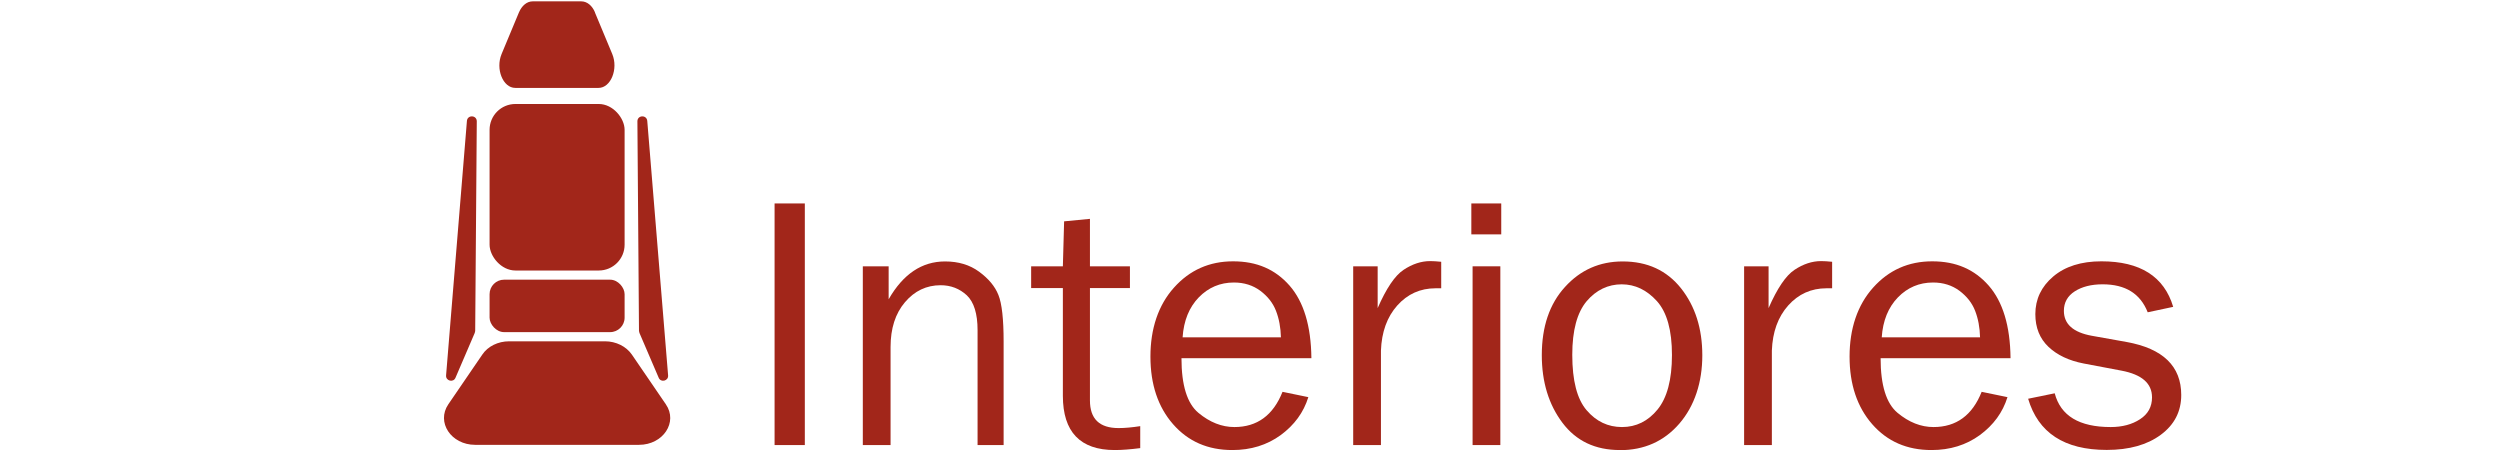
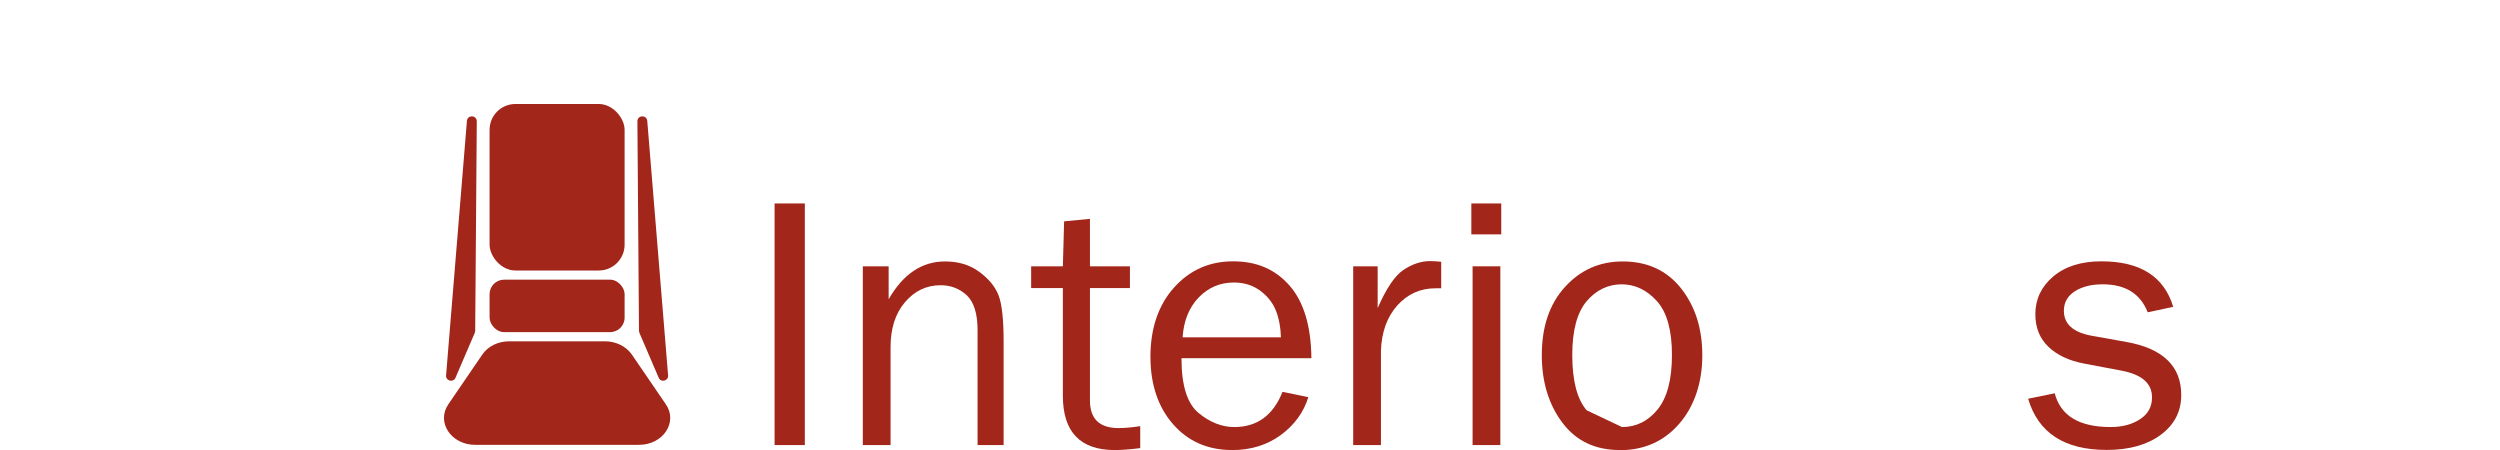
<svg xmlns="http://www.w3.org/2000/svg" id="Capa_2" data-name="Capa 2" viewBox="0 0 220.7 39.73">
  <defs>
    <style>
      .cls-1 {
        fill: none;
      }

      .cls-1, .cls-2 {
        stroke-width: 0px;
      }

      .cls-2 {
        fill: #a2261a;
      }
    </style>
  </defs>
  <g id="Capa_1-2" data-name="Capa 1">
    <g>
      <g>
        <path class="cls-2" d="M71.05,39.29h-2.67v-21.33h2.67v21.33Z" />
        <path class="cls-2" d="M88.6,39.29h-2.3v-10.14c0-1.46-.32-2.48-.95-3.08-.64-.59-1.41-.89-2.31-.89-1.25,0-2.3.5-3.15,1.5-.85,1-1.27,2.32-1.27,3.95v8.66h-2.45v-15.78h2.28v2.91c1.28-2.23,2.94-3.34,4.98-3.34,1.18,0,2.18.3,3.01.91s1.4,1.29,1.7,2.05c.31.76.46,2.14.46,4.12v9.12Z" />
        <path class="cls-2" d="M100.66,37.62v1.94c-.86.11-1.61.17-2.25.17-3.05,0-4.58-1.6-4.58-4.79v-9.51h-2.8v-1.92h2.8l.11-3.97,2.28-.22v4.19h3.53v1.92h-3.53v9.92c0,1.63.84,2.44,2.53,2.44.56,0,1.2-.06,1.91-.17Z" />
        <path class="cls-2" d="M113.22,34.59l2.28.47c-.42,1.35-1.23,2.46-2.44,3.35-1.21.88-2.63,1.32-4.27,1.32-2.16,0-3.9-.76-5.23-2.28-1.33-1.52-2-3.51-2-5.97s.69-4.54,2.08-6.09c1.39-1.55,3.12-2.32,5.22-2.32s3.72.71,4.98,2.14c1.25,1.43,1.9,3.56,1.93,6.41h-11.47c0,2.39.5,4,1.5,4.83,1,.83,2.06,1.25,3.17,1.25,2.01,0,3.43-1.04,4.25-3.11ZM113.08,29.79c-.02-.88-.17-1.67-.44-2.36-.27-.69-.73-1.27-1.38-1.76-.65-.48-1.42-.73-2.33-.73-1.22,0-2.25.44-3.1,1.31-.85.88-1.33,2.05-1.43,3.53h8.67Z" />
        <path class="cls-2" d="M121.91,39.29h-2.45v-15.78h2.16v3.69c.76-1.74,1.52-2.87,2.29-3.38s1.55-.77,2.35-.77c.25,0,.57.02.97.06v2.34h-.5c-1.35,0-2.48.51-3.38,1.52-.9,1.01-1.38,2.34-1.44,3.98v8.34Z" />
        <path class="cls-2" d="M132.53,17.96v2.73h-2.64v-2.73h2.64ZM132.45,23.51v15.78h-2.45v-15.78h2.45Z" />
-         <path class="cls-2" d="M143,39.73c-2.17,0-3.86-.8-5.07-2.41-1.21-1.61-1.82-3.6-1.82-5.97,0-2.51.68-4.52,2.05-6.02,1.36-1.5,3.06-2.25,5.09-2.25,2.18,0,3.89.79,5.15,2.37,1.25,1.58,1.88,3.55,1.88,5.92s-.68,4.47-2.03,6.03c-1.35,1.56-3.1,2.34-5.25,2.34ZM143.19,37.7c1.25,0,2.3-.52,3.14-1.55s1.27-2.63,1.27-4.81-.44-3.77-1.33-4.76c-.89-.98-1.92-1.48-3.11-1.48s-2.25.5-3.09,1.49c-.84,1-1.27,2.57-1.27,4.73,0,2.28.42,3.91,1.27,4.9s1.89,1.48,3.12,1.48Z" />
-         <path class="cls-2" d="M156.42,39.29h-2.45v-15.78h2.16v3.69c.76-1.74,1.52-2.87,2.29-3.38s1.55-.77,2.35-.77c.25,0,.57.02.97.06v2.34h-.5c-1.35,0-2.48.51-3.38,1.52-.9,1.01-1.38,2.34-1.44,3.98v8.34Z" />
-         <path class="cls-2" d="M174.94,34.59l2.28.47c-.42,1.35-1.23,2.46-2.44,3.35-1.21.88-2.63,1.32-4.27,1.32-2.16,0-3.9-.76-5.23-2.28-1.33-1.52-2-3.51-2-5.97s.69-4.54,2.08-6.09c1.39-1.55,3.12-2.32,5.22-2.32s3.72.71,4.98,2.14c1.25,1.43,1.9,3.56,1.93,6.41h-11.47c0,2.39.5,4,1.5,4.83,1,.83,2.06,1.25,3.17,1.25,2.01,0,3.43-1.04,4.25-3.11ZM174.8,29.79c-.02-.88-.17-1.67-.44-2.36-.27-.69-.73-1.27-1.38-1.76-.65-.48-1.42-.73-2.33-.73-1.22,0-2.25.44-3.1,1.31-.85.88-1.33,2.05-1.43,3.53h8.67Z" />
+         <path class="cls-2" d="M143,39.73c-2.17,0-3.86-.8-5.07-2.41-1.21-1.61-1.82-3.6-1.82-5.97,0-2.51.68-4.52,2.05-6.02,1.36-1.5,3.06-2.25,5.09-2.25,2.18,0,3.89.79,5.15,2.37,1.25,1.58,1.88,3.55,1.88,5.92s-.68,4.47-2.03,6.03c-1.35,1.56-3.1,2.34-5.25,2.34ZM143.19,37.7c1.25,0,2.3-.52,3.14-1.55s1.27-2.63,1.27-4.81-.44-3.77-1.33-4.76c-.89-.98-1.92-1.48-3.11-1.48s-2.25.5-3.09,1.49c-.84,1-1.27,2.57-1.27,4.73,0,2.28.42,3.91,1.27,4.9Z" />
        <path class="cls-2" d="M179.05,35.2l2.34-.48c.52,1.99,2.17,2.98,4.94,2.98,1.02,0,1.89-.23,2.59-.69.71-.46,1.06-1.1,1.06-1.93,0-1.24-.9-2.02-2.7-2.36l-3.33-.63c-1.3-.25-2.34-.74-3.11-1.47-.77-.73-1.16-1.69-1.16-2.89,0-1.32.53-2.43,1.58-3.32,1.05-.89,2.47-1.34,4.25-1.34,3.43,0,5.54,1.34,6.34,4.02l-2.25.48c-.65-1.65-1.97-2.47-3.98-2.47-1,0-1.82.21-2.46.62s-.96.99-.96,1.72c0,1.17.82,1.9,2.45,2.2l3.08.55c3.22.58,4.83,2.14,4.83,4.68,0,1.45-.6,2.62-1.8,3.51-1.2.89-2.79,1.34-4.78,1.34-3.74,0-6.05-1.51-6.94-4.53Z" />
      </g>
      <g>
        <path class="cls-2" d="M55.78,31.3c-.5-.72-1.4-1.17-2.37-1.17h-8.46c-.98,0-1.88.44-2.37,1.17l-3,4.39c-1.08,1.58.24,3.58,2.37,3.58h14.46c2.13,0,3.46-2,2.37-3.58l-3-4.39Z" />
-         <path class="cls-2" d="M52.53,1.1c-.25-.61-.71-.98-1.21-.98h-4.3c-.5,0-.95.37-1.21.98l-1.53,3.67c-.55,1.32.12,2.99,1.21,2.99h7.35c1.08,0,1.76-1.67,1.21-2.99l-1.53-3.67Z" />
        <rect class="cls-2" x="43.22" y="24.69" width="11.92" height="4.63" rx="1.28" ry="1.28" />
        <rect class="cls-2" x="43.22" y="9.18" width="11.92" height="14.7" rx="2.28" ry="2.28" />
        <g>
          <path class="cls-2" d="M58.15,33.35l-1.7-3.96c-.02-.05-.03-.11-.04-.17l-.14-18.51c0-.56.82-.59.87-.04l1.84,22.47c.04.49-.64.66-.83.21Z" />
          <path class="cls-2" d="M40.21,33.35l1.7-3.96c.02-.05.03-.11.04-.17l.14-18.51c0-.56-.82-.59-.87-.04l-1.84,22.47c-.04.49.64.66.83.21Z" />
        </g>
      </g>
      <rect class="cls-1" width="220.7" height="39.4" />
    </g>
  </g>
</svg>